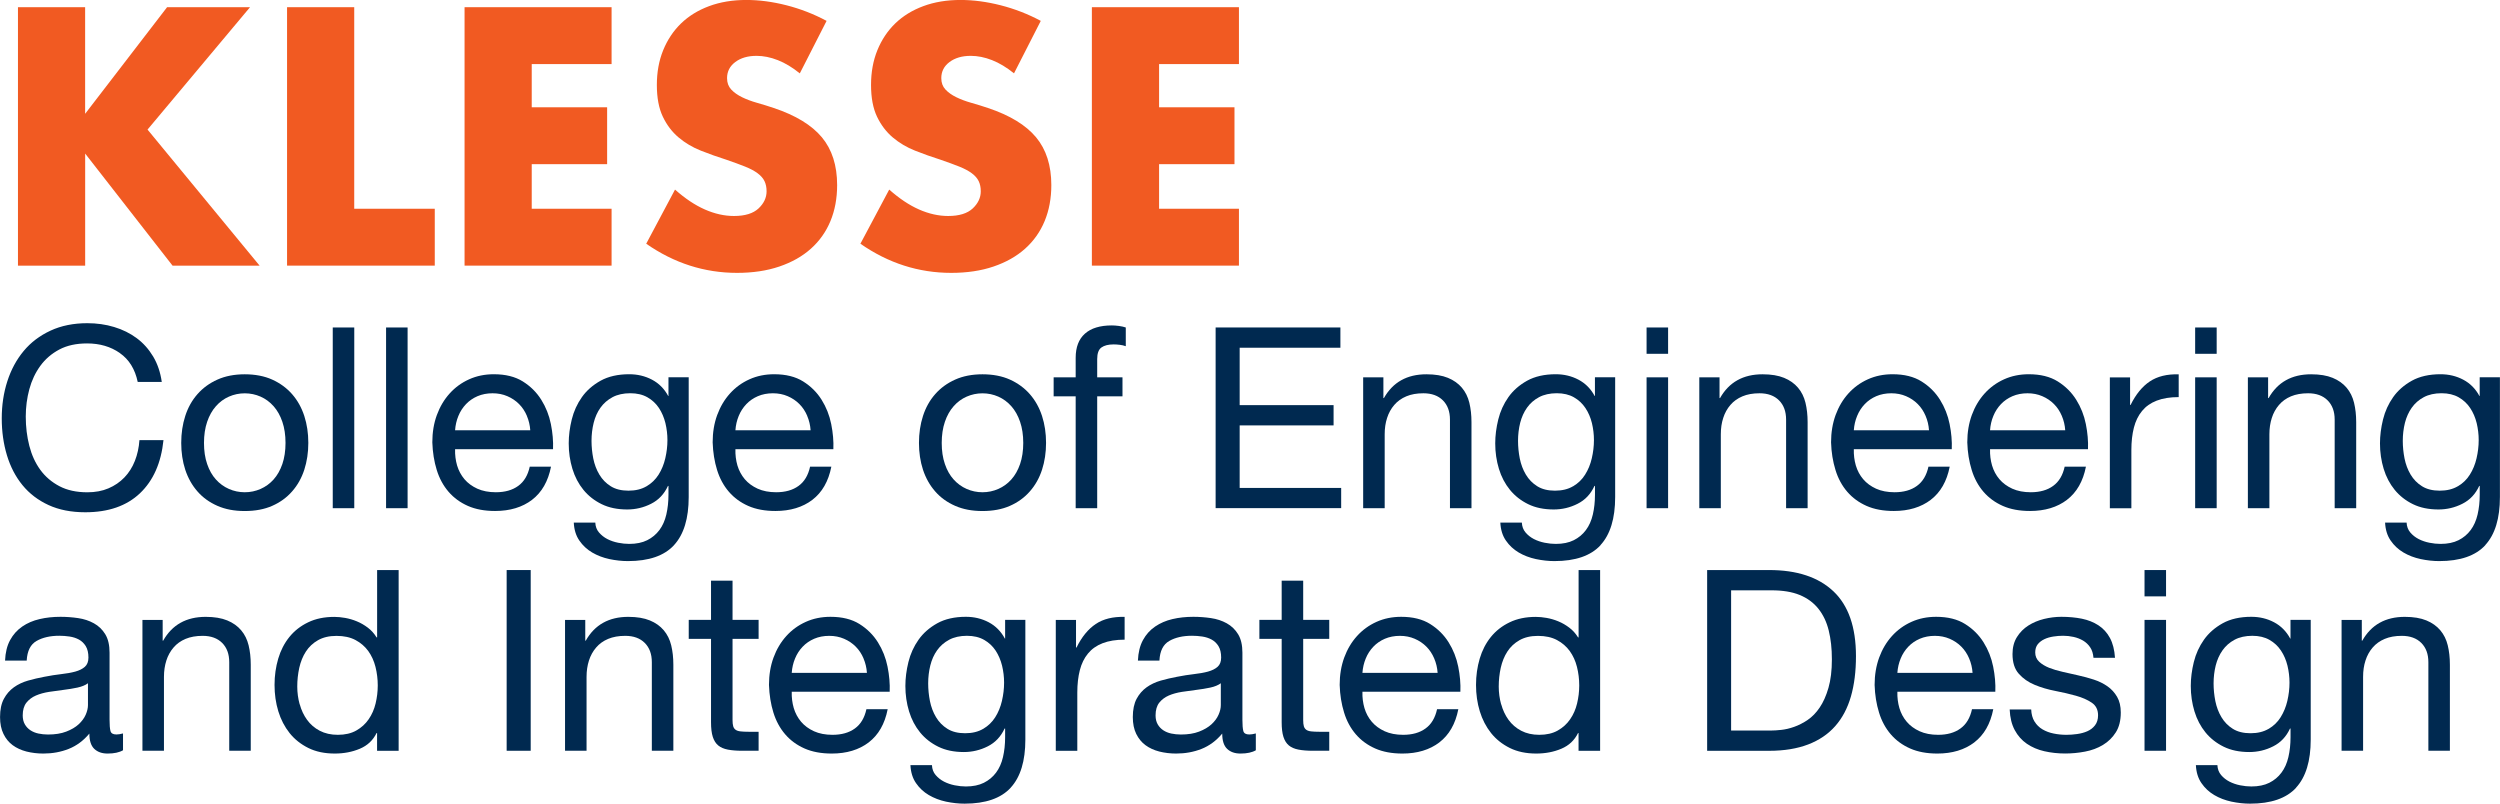
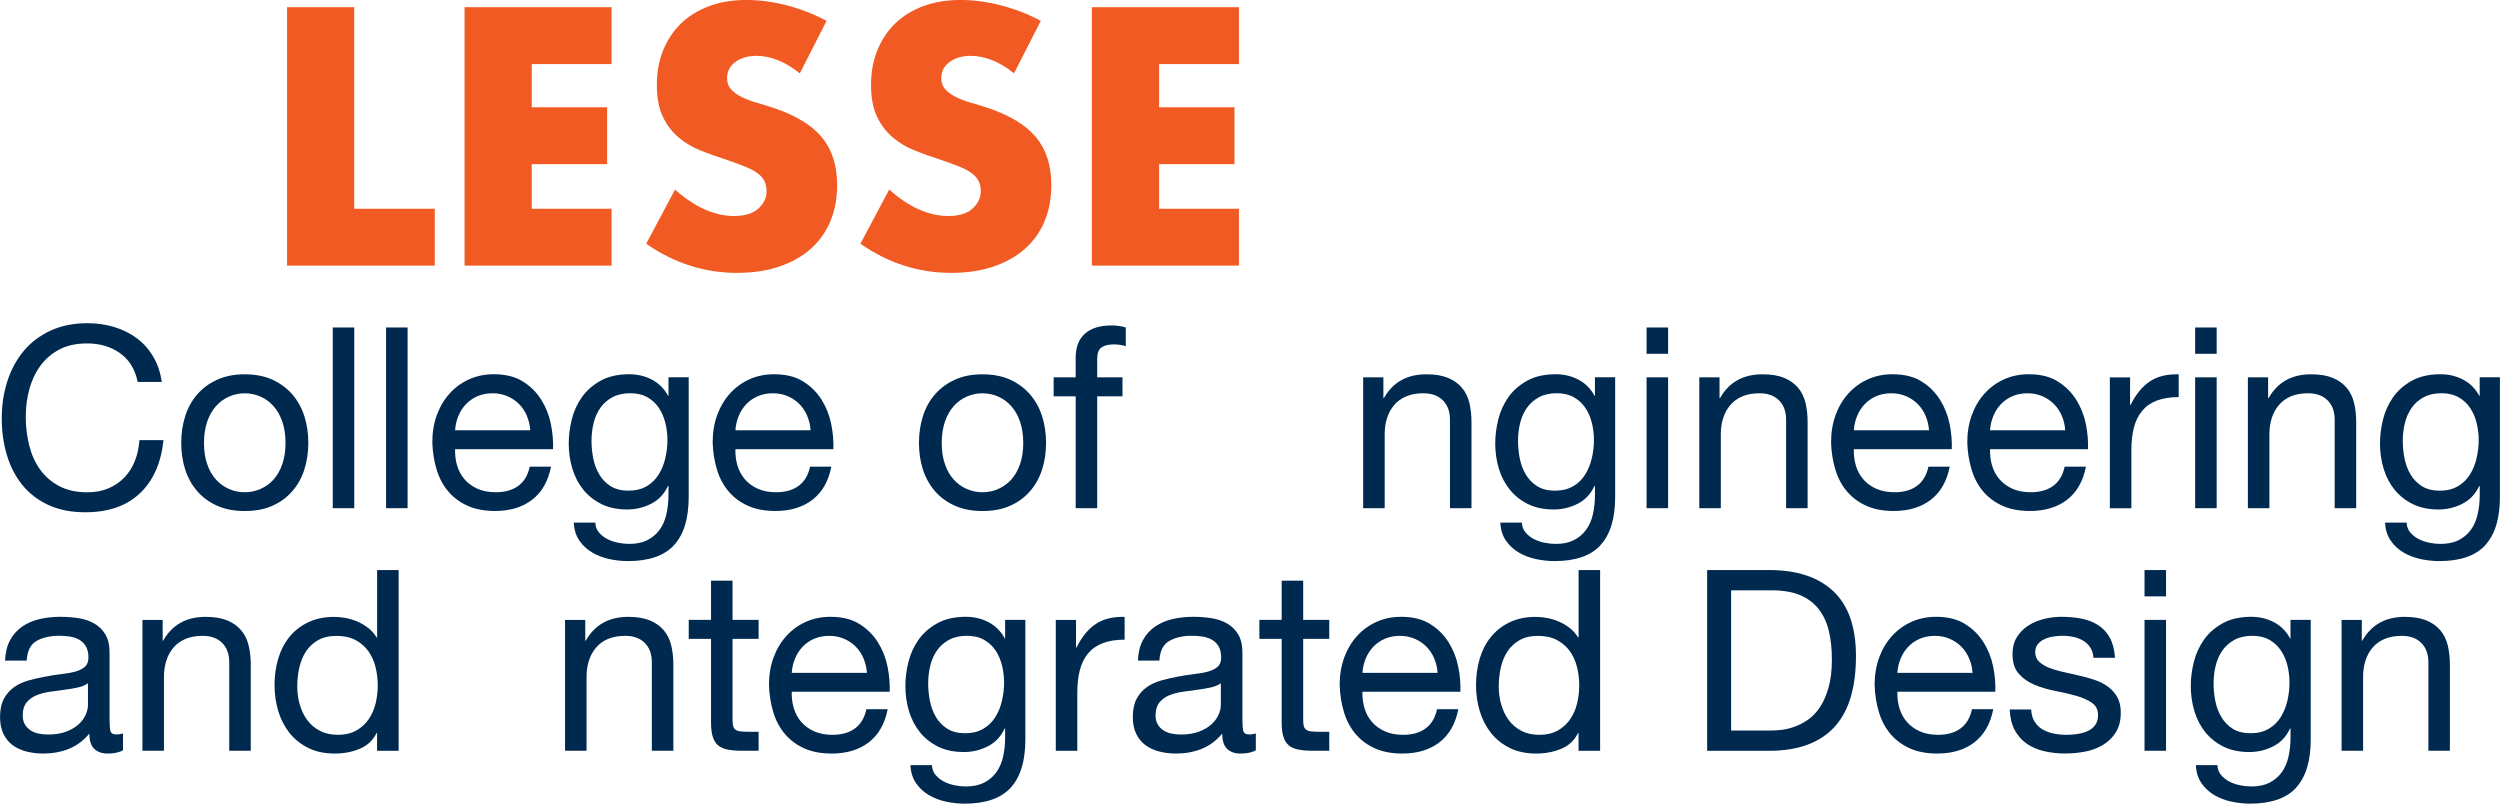
<svg xmlns="http://www.w3.org/2000/svg" id="Group_-_Casual_Rowdy" viewBox="0 0 583.24 187.49">
  <defs>
    <style>.cls-1{fill:#002950;}.cls-2{fill:#f15a22;}</style>
  </defs>
-   <path class="cls-2" d="M19.86,26.55L38.98,1.68h19.35l-23.91,28.55,26.15,31.75h-20.31l-20.39-26.15v26.15H4.19V1.68h15.67V26.55Z" />
  <path class="cls-2" d="M82.64,1.68V48.7h18.79v13.27h-34.46V1.68h15.67Z" />
  <path class="cls-2" d="M142.68,14.95h-18.63v10.08h17.59v13.27h-17.59v10.4h18.63v13.27h-34.3V1.68h34.3V14.95Z" />
  <path class="cls-2" d="M186.58,17.11c-1.71-1.38-3.41-2.41-5.12-3.08-1.71-.67-3.36-1-4.96-1-2.03,0-3.68,.48-4.96,1.44-1.28,.96-1.92,2.21-1.92,3.76,0,1.07,.32,1.95,.96,2.64,.64,.69,1.48,1.29,2.52,1.8,1.04,.51,2.21,.95,3.52,1.32,1.31,.37,2.6,.77,3.88,1.2,5.12,1.71,8.86,3.99,11.24,6.84,2.37,2.85,3.56,6.57,3.56,11.15,0,3.09-.52,5.89-1.56,8.4-1.04,2.51-2.56,4.65-4.56,6.44-2,1.79-4.45,3.17-7.36,4.16-2.91,.99-6.2,1.48-9.87,1.48-7.62,0-14.69-2.27-21.19-6.8l6.72-12.63c2.34,2.08,4.66,3.63,6.96,4.64,2.29,1.01,4.56,1.52,6.8,1.52,2.56,0,4.47-.59,5.72-1.76,1.25-1.17,1.88-2.51,1.88-4,0-.91-.16-1.69-.48-2.36-.32-.67-.85-1.28-1.6-1.84-.75-.56-1.72-1.08-2.92-1.56-1.2-.48-2.65-1.01-4.36-1.6-2.03-.64-4.01-1.35-5.96-2.12-1.95-.77-3.68-1.8-5.2-3.08-1.52-1.28-2.75-2.89-3.68-4.84-.93-1.95-1.4-4.41-1.4-7.4s.49-5.69,1.48-8.12c.99-2.42,2.37-4.5,4.16-6.24,1.79-1.73,3.97-3.08,6.56-4.04,2.58-.96,5.48-1.44,8.68-1.44,2.99,0,6.1,.41,9.36,1.24,3.25,.83,6.37,2.04,9.36,3.64l-6.24,12.23Z" />
  <path class="cls-2" d="M236.56,17.11c-1.71-1.38-3.41-2.41-5.12-3.08-1.71-.67-3.36-1-4.96-1-2.03,0-3.68,.48-4.96,1.44-1.28,.96-1.92,2.21-1.92,3.76,0,1.07,.32,1.95,.96,2.64,.64,.69,1.48,1.29,2.52,1.8,1.04,.51,2.21,.95,3.52,1.32,1.31,.37,2.6,.77,3.88,1.2,5.12,1.71,8.86,3.99,11.23,6.84,2.37,2.85,3.56,6.57,3.56,11.15,0,3.09-.52,5.89-1.56,8.4-1.04,2.51-2.56,4.65-4.56,6.44-2,1.79-4.45,3.17-7.36,4.16-2.9,.99-6.2,1.48-9.87,1.48-7.62,0-14.69-2.27-21.19-6.8l6.72-12.63c2.35,2.08,4.66,3.63,6.96,4.64,2.29,1.01,4.56,1.52,6.8,1.52,2.56,0,4.46-.59,5.72-1.76,1.25-1.17,1.88-2.51,1.88-4,0-.91-.16-1.69-.48-2.36-.32-.67-.85-1.28-1.6-1.84-.75-.56-1.72-1.08-2.92-1.56-1.2-.48-2.65-1.01-4.36-1.6-2.03-.64-4.01-1.35-5.96-2.12-1.95-.77-3.68-1.8-5.2-3.08-1.52-1.28-2.74-2.89-3.68-4.84-.93-1.95-1.4-4.41-1.4-7.4s.49-5.69,1.48-8.12c.99-2.42,2.37-4.5,4.16-6.24,1.79-1.73,3.97-3.08,6.56-4.04,2.58-.96,5.48-1.44,8.68-1.44,2.99,0,6.1,.41,9.36,1.24,3.25,.83,6.37,2.04,9.36,3.64l-6.24,12.23Z" />
  <path class="cls-2" d="M289.04,14.95h-18.63v10.08h17.59v13.27h-17.59v10.4h18.63v13.27h-34.31V1.68h34.31V14.95Z" />
  <path class="cls-1" d="M27.96,82.36c-2.15-1.5-4.69-2.24-7.65-2.24-2.52,0-4.68,.47-6.47,1.42-1.79,.95-3.27,2.22-4.43,3.81-1.16,1.59-2.02,3.42-2.57,5.46-.55,2.05-.83,4.17-.83,6.38,0,2.4,.28,4.67,.83,6.82,.55,2.15,1.41,4.02,2.57,5.61,1.16,1.59,2.65,2.86,4.46,3.81,1.81,.95,3.98,1.42,6.5,1.42,1.85,0,3.49-.3,4.93-.92,1.44-.61,2.68-1.46,3.72-2.54,1.04-1.08,1.86-2.37,2.45-3.87,.59-1.5,.94-3.11,1.06-4.84h5.61c-.55,5.31-2.38,9.45-5.49,12.4-3.11,2.95-7.36,4.43-12.76,4.43-3.27,0-6.12-.56-8.56-1.68-2.44-1.12-4.47-2.67-6.08-4.64-1.61-1.97-2.82-4.29-3.63-6.97-.81-2.68-1.21-5.55-1.21-8.62s.43-5.95,1.3-8.65c.87-2.7,2.14-5.05,3.81-7.06,1.67-2.01,3.76-3.59,6.26-4.75,2.5-1.16,5.36-1.74,8.59-1.74,2.2,0,4.29,.29,6.26,.89,1.97,.59,3.72,1.46,5.26,2.6,1.54,1.14,2.81,2.57,3.84,4.28,1.02,1.71,1.69,3.69,2.01,5.94h-5.61c-.63-2.99-2.02-5.24-4.16-6.73Z" />
  <path class="cls-1" d="M43.22,97.04c.63-1.95,1.57-3.64,2.84-5.08,1.26-1.44,2.81-2.57,4.66-3.4s3.98-1.24,6.38-1.24,4.58,.41,6.41,1.24c1.83,.83,3.38,1.96,4.64,3.4,1.26,1.44,2.2,3.13,2.84,5.08,.63,1.95,.94,4.04,.94,6.29s-.32,4.33-.94,6.26c-.63,1.93-1.57,3.61-2.84,5.05-1.26,1.44-2.8,2.56-4.64,3.37-1.83,.81-3.97,1.21-6.41,1.21s-4.53-.4-6.38-1.21c-1.85-.81-3.41-1.93-4.66-3.37-1.26-1.44-2.2-3.12-2.84-5.05-.63-1.93-.94-4.02-.94-6.26s.31-4.34,.94-6.29Zm5.11,11.22c.49,1.44,1.17,2.64,2.04,3.6,.86,.96,1.88,1.7,3.04,2.21,1.16,.51,2.39,.77,3.69,.77s2.53-.26,3.69-.77c1.16-.51,2.18-1.25,3.04-2.21,.86-.96,1.54-2.16,2.04-3.6,.49-1.44,.74-3.08,.74-4.93s-.25-3.49-.74-4.93c-.49-1.44-1.17-2.65-2.04-3.63-.87-.98-1.88-1.73-3.04-2.24-1.16-.51-2.39-.77-3.69-.77s-2.53,.26-3.69,.77c-1.16,.51-2.18,1.26-3.04,2.24-.87,.98-1.55,2.19-2.04,3.63-.49,1.44-.74,3.08-.74,4.93s.24,3.49,.74,4.93Z" />
  <path class="cls-1" d="M82.65,76.4v42.16h-5.02v-42.16h5.02Z" />
  <path class="cls-1" d="M95.09,76.4v42.16h-5.02v-42.16h5.02Z" />
  <path class="cls-1" d="M124.13,116.61c-2.28,1.73-5.16,2.6-8.62,2.6-2.44,0-4.56-.39-6.35-1.18-1.79-.79-3.3-1.89-4.52-3.31-1.22-1.42-2.14-3.11-2.75-5.08-.61-1.97-.95-4.11-1.03-6.44,0-2.32,.35-4.45,1.06-6.38,.71-1.93,1.7-3.6,2.98-5.02,1.28-1.42,2.79-2.52,4.55-3.31,1.75-.79,3.67-1.18,5.76-1.18,2.72,0,4.97,.56,6.76,1.68,1.79,1.12,3.23,2.55,4.31,4.28,1.08,1.73,1.83,3.62,2.24,5.67,.41,2.05,.58,4,.5,5.85h-22.85c-.04,1.34,.12,2.61,.47,3.81,.36,1.2,.93,2.26,1.71,3.19,.79,.93,1.79,1.66,3.01,2.22,1.22,.55,2.66,.83,4.31,.83,2.13,0,3.87-.49,5.23-1.48,1.36-.98,2.25-2.48,2.69-4.49h4.96c-.67,3.42-2.15,6-4.43,7.74Zm-1.21-19.6c-.45-1.06-1.06-1.98-1.83-2.75-.77-.77-1.67-1.38-2.72-1.83-1.04-.45-2.19-.68-3.46-.68s-2.47,.23-3.51,.68c-1.04,.45-1.94,1.07-2.69,1.86-.75,.79-1.34,1.7-1.77,2.75-.43,1.04-.69,2.16-.77,3.34h17.54c-.08-1.18-.34-2.3-.8-3.37Z" />
  <path class="cls-1" d="M157.25,127.18c-2.28,2.48-5.87,3.72-10.75,3.72-1.42,0-2.86-.16-4.34-.47-1.48-.32-2.81-.83-4.02-1.54-1.2-.71-2.19-1.63-2.98-2.78-.79-1.14-1.22-2.54-1.3-4.19h5.02c.04,.91,.32,1.67,.86,2.3s1.18,1.14,1.95,1.54c.77,.39,1.6,.68,2.51,.86,.91,.18,1.77,.27,2.6,.27,1.65,0,3.05-.29,4.19-.86,1.14-.57,2.09-1.36,2.84-2.36,.75-1,1.29-2.21,1.62-3.63,.33-1.42,.5-2.97,.5-4.66v-2.01h-.12c-.87,1.89-2.18,3.28-3.93,4.16-1.75,.89-3.61,1.33-5.58,1.33-2.28,0-4.27-.41-5.96-1.24-1.69-.83-3.11-1.94-4.25-3.34-1.14-1.4-2-3.03-2.57-4.9-.57-1.87-.86-3.85-.86-5.94,0-1.81,.24-3.67,.71-5.58,.47-1.91,1.26-3.64,2.36-5.2,1.1-1.56,2.56-2.83,4.37-3.84,1.81-1,4.03-1.51,6.67-1.51,1.93,0,3.7,.42,5.32,1.27,1.61,.85,2.87,2.12,3.78,3.81h.06v-4.37h4.72v27.93c0,5-1.14,8.74-3.42,11.22Zm-6.41-13.73c1.16-.69,2.1-1.59,2.81-2.72,.71-1.12,1.23-2.39,1.56-3.81,.33-1.42,.5-2.83,.5-4.25,0-1.34-.16-2.66-.47-3.96-.32-1.3-.82-2.47-1.5-3.51-.69-1.04-1.58-1.88-2.69-2.51-1.1-.63-2.44-.95-4.02-.95s-2.99,.31-4.13,.92c-1.14,.61-2.08,1.43-2.81,2.45-.73,1.02-1.26,2.21-1.59,3.54-.33,1.34-.5,2.74-.5,4.19,0,1.38,.14,2.76,.41,4.13,.28,1.38,.75,2.63,1.42,3.75,.67,1.12,1.55,2.03,2.66,2.72,1.1,.69,2.48,1.03,4.13,1.03s3.06-.34,4.22-1.03Z" />
  <path class="cls-1" d="M189.53,116.61c-2.28,1.73-5.16,2.6-8.62,2.6-2.44,0-4.56-.39-6.35-1.18-1.79-.79-3.3-1.89-4.52-3.31-1.22-1.42-2.14-3.11-2.75-5.08-.61-1.97-.95-4.11-1.03-6.44,0-2.32,.35-4.45,1.06-6.38,.71-1.93,1.7-3.6,2.98-5.02,1.28-1.42,2.79-2.52,4.55-3.31,1.75-.79,3.67-1.18,5.76-1.18,2.72,0,4.97,.56,6.76,1.68,1.79,1.12,3.23,2.55,4.31,4.28,1.08,1.73,1.83,3.62,2.24,5.67,.41,2.05,.58,4,.5,5.85h-22.85c-.04,1.34,.12,2.61,.47,3.81,.36,1.2,.93,2.26,1.71,3.19,.79,.93,1.79,1.66,3.01,2.22,1.22,.55,2.66,.83,4.31,.83,2.13,0,3.87-.49,5.23-1.48,1.36-.98,2.25-2.48,2.69-4.49h4.96c-.67,3.42-2.15,6-4.43,7.74Zm-1.21-19.6c-.45-1.06-1.06-1.98-1.83-2.75-.77-.77-1.67-1.38-2.72-1.83-1.04-.45-2.19-.68-3.46-.68s-2.47,.23-3.51,.68c-1.04,.45-1.94,1.07-2.69,1.86-.75,.79-1.34,1.7-1.77,2.75-.43,1.04-.69,2.16-.77,3.34h17.54c-.08-1.18-.34-2.3-.8-3.37Z" />
  <path class="cls-1" d="M215.33,97.04c.63-1.95,1.57-3.64,2.84-5.08,1.26-1.44,2.81-2.57,4.66-3.4s3.98-1.24,6.38-1.24,4.58,.41,6.41,1.24c1.83,.83,3.38,1.96,4.64,3.4,1.26,1.44,2.2,3.13,2.84,5.08,.63,1.95,.94,4.04,.94,6.29s-.32,4.33-.94,6.26c-.63,1.93-1.57,3.61-2.84,5.05-1.26,1.44-2.8,2.56-4.64,3.37-1.83,.81-3.97,1.21-6.41,1.21s-4.53-.4-6.38-1.21c-1.85-.81-3.41-1.93-4.66-3.37-1.26-1.44-2.2-3.12-2.84-5.05-.63-1.93-.94-4.02-.94-6.26s.31-4.34,.94-6.29Zm5.11,11.22c.49,1.44,1.17,2.64,2.04,3.6,.86,.96,1.88,1.7,3.04,2.21,1.16,.51,2.39,.77,3.69,.77s2.53-.26,3.69-.77c1.16-.51,2.18-1.25,3.04-2.21,.86-.96,1.54-2.16,2.04-3.6,.49-1.44,.74-3.08,.74-4.93s-.25-3.49-.74-4.93c-.49-1.44-1.17-2.65-2.04-3.63-.87-.98-1.88-1.73-3.04-2.24-1.16-.51-2.39-.77-3.69-.77s-2.53,.26-3.69,.77c-1.16,.51-2.18,1.26-3.04,2.24-.87,.98-1.55,2.19-2.04,3.63-.49,1.44-.74,3.08-.74,4.93s.24,3.49,.74,4.93Z" />
  <path class="cls-1" d="M245.81,92.46v-4.43h5.14v-4.55c0-2.48,.72-4.36,2.16-5.64,1.44-1.28,3.53-1.92,6.29-1.92,.47,0,1.01,.04,1.62,.12,.61,.08,1.15,.2,1.62,.36v4.37c-.43-.16-.91-.27-1.42-.33-.51-.06-.99-.09-1.42-.09-1.22,0-2.17,.24-2.83,.71-.67,.47-1,1.38-1,2.72v4.25h5.9v4.43h-5.9v26.1h-5.02v-26.1h-5.14Z" />
-   <path class="cls-1" d="M312.71,76.4v4.72h-23.5v13.4h21.91v4.72h-21.91v14.59h23.68v4.72h-29.29v-42.16h29.11Z" />
  <path class="cls-1" d="M322.74,88.03v4.84h.12c2.09-3.7,5.39-5.55,9.92-5.55,2.01,0,3.68,.28,5.02,.83,1.34,.55,2.42,1.32,3.25,2.3,.83,.98,1.41,2.15,1.74,3.51,.33,1.36,.5,2.86,.5,4.52v20.08h-5.02v-20.67c0-1.89-.55-3.39-1.65-4.49-1.1-1.1-2.62-1.65-4.55-1.65-1.54,0-2.86,.24-3.98,.71-1.12,.47-2.06,1.14-2.81,2.01s-1.31,1.88-1.68,3.04c-.38,1.16-.56,2.43-.56,3.81v17.24h-5.02v-30.53h4.72Z" />
  <path class="cls-1" d="M373.41,127.18c-2.28,2.48-5.87,3.72-10.75,3.72-1.42,0-2.86-.16-4.34-.47-1.48-.32-2.82-.83-4.02-1.54-1.2-.71-2.19-1.63-2.98-2.78-.79-1.14-1.22-2.54-1.3-4.19h5.02c.04,.91,.33,1.67,.86,2.3,.53,.63,1.18,1.14,1.95,1.54,.77,.39,1.6,.68,2.51,.86,.91,.18,1.77,.27,2.6,.27,1.65,0,3.05-.29,4.19-.86,1.14-.57,2.09-1.36,2.83-2.36,.75-1,1.29-2.21,1.62-3.63,.33-1.42,.5-2.97,.5-4.66v-2.01h-.12c-.87,1.89-2.17,3.28-3.93,4.16-1.75,.89-3.61,1.33-5.58,1.33-2.28,0-4.27-.41-5.96-1.24-1.69-.83-3.11-1.94-4.25-3.34-1.14-1.4-2-3.03-2.57-4.9-.57-1.87-.86-3.85-.86-5.94,0-1.81,.24-3.67,.71-5.58,.47-1.91,1.26-3.64,2.36-5.2,1.1-1.56,2.56-2.83,4.37-3.84,1.81-1,4.04-1.51,6.67-1.51,1.93,0,3.7,.42,5.31,1.27s2.87,2.12,3.78,3.81h.06v-4.37h4.72v27.93c0,5-1.14,8.74-3.42,11.22Zm-6.41-13.73c1.16-.69,2.1-1.59,2.8-2.72,.71-1.12,1.23-2.39,1.56-3.81,.33-1.42,.5-2.83,.5-4.25,0-1.34-.16-2.66-.47-3.96-.32-1.3-.82-2.47-1.51-3.51-.69-1.04-1.58-1.88-2.69-2.51-1.1-.63-2.44-.95-4.01-.95s-2.99,.31-4.13,.92c-1.14,.61-2.08,1.43-2.8,2.45-.73,1.02-1.26,2.21-1.6,3.54-.33,1.34-.5,2.74-.5,4.19,0,1.38,.14,2.76,.41,4.13,.28,1.38,.75,2.63,1.42,3.75,.67,1.12,1.55,2.03,2.66,2.72,1.1,.69,2.48,1.03,4.13,1.03s3.06-.34,4.22-1.03Z" />
  <path class="cls-1" d="M384.14,82.54v-6.14h5.02v6.14h-5.02Zm5.02,5.49v30.53h-5.02v-30.53h5.02Z" />
  <path class="cls-1" d="M401.16,88.03v4.84h.12c2.09-3.7,5.39-5.55,9.92-5.55,2.01,0,3.68,.28,5.02,.83,1.34,.55,2.42,1.32,3.25,2.3,.83,.98,1.41,2.15,1.74,3.51,.33,1.36,.5,2.86,.5,4.52v20.08h-5.02v-20.67c0-1.89-.55-3.39-1.65-4.49-1.1-1.1-2.62-1.65-4.55-1.65-1.54,0-2.86,.24-3.98,.71-1.12,.47-2.06,1.14-2.81,2.01-.75,.87-1.31,1.88-1.68,3.04-.38,1.16-.56,2.43-.56,3.81v17.24h-5.02v-30.53h4.72Z" />
  <path class="cls-1" d="M450.44,116.61c-2.28,1.73-5.16,2.6-8.62,2.6-2.44,0-4.56-.39-6.35-1.18-1.79-.79-3.3-1.89-4.52-3.31-1.22-1.42-2.14-3.11-2.74-5.08-.61-1.97-.96-4.11-1.03-6.44,0-2.32,.36-4.45,1.06-6.38,.71-1.93,1.7-3.6,2.98-5.02,1.28-1.42,2.8-2.52,4.55-3.31,1.75-.79,3.67-1.18,5.76-1.18,2.72,0,4.97,.56,6.76,1.68,1.79,1.12,3.23,2.55,4.31,4.28,1.08,1.73,1.83,3.62,2.24,5.67,.41,2.05,.58,4,.5,5.85h-22.85c-.04,1.34,.12,2.61,.47,3.81,.36,1.2,.92,2.26,1.71,3.19,.79,.93,1.79,1.66,3.01,2.22,1.22,.55,2.66,.83,4.31,.83,2.12,0,3.87-.49,5.22-1.48,1.36-.98,2.25-2.48,2.69-4.49h4.96c-.67,3.42-2.15,6-4.43,7.74Zm-1.21-19.6c-.45-1.06-1.06-1.98-1.83-2.75-.77-.77-1.67-1.38-2.72-1.83-1.04-.45-2.19-.68-3.45-.68s-2.47,.23-3.51,.68c-1.04,.45-1.94,1.07-2.69,1.86-.75,.79-1.34,1.7-1.77,2.75-.43,1.04-.69,2.16-.77,3.34h17.54c-.08-1.18-.34-2.3-.8-3.37Z" />
  <path class="cls-1" d="M482.22,116.61c-2.28,1.73-5.16,2.6-8.62,2.6-2.44,0-4.56-.39-6.35-1.18-1.79-.79-3.3-1.89-4.52-3.31-1.22-1.42-2.14-3.11-2.74-5.08-.61-1.97-.96-4.11-1.03-6.44,0-2.32,.36-4.45,1.06-6.38,.71-1.93,1.7-3.6,2.98-5.02,1.28-1.42,2.8-2.52,4.55-3.31,1.75-.79,3.67-1.18,5.76-1.18,2.72,0,4.97,.56,6.76,1.68,1.79,1.12,3.23,2.55,4.31,4.28,1.08,1.73,1.83,3.62,2.24,5.67,.41,2.05,.58,4,.5,5.85h-22.85c-.04,1.34,.12,2.61,.47,3.81,.36,1.2,.92,2.26,1.71,3.19,.79,.93,1.79,1.66,3.01,2.22,1.22,.55,2.66,.83,4.31,.83,2.12,0,3.87-.49,5.22-1.48,1.36-.98,2.25-2.48,2.69-4.49h4.96c-.67,3.42-2.15,6-4.43,7.74Zm-1.21-19.6c-.45-1.06-1.06-1.98-1.83-2.75-.77-.77-1.67-1.38-2.72-1.83-1.04-.45-2.19-.68-3.45-.68s-2.47,.23-3.51,.68c-1.04,.45-1.94,1.07-2.69,1.86-.75,.79-1.34,1.7-1.77,2.75-.43,1.04-.69,2.16-.77,3.34h17.54c-.08-1.18-.34-2.3-.8-3.37Z" />
  <path class="cls-1" d="M496.94,88.03v6.44h.12c1.22-2.48,2.72-4.31,4.49-5.49,1.77-1.18,4.02-1.73,6.73-1.65v5.31c-2.01,0-3.72,.28-5.14,.83-1.42,.55-2.56,1.36-3.42,2.42-.87,1.06-1.5,2.35-1.89,3.87-.39,1.52-.59,3.26-.59,5.23v13.58h-5.02v-30.53h4.72Z" />
  <path class="cls-1" d="M512.12,82.54v-6.14h5.02v6.14h-5.02Zm5.02,5.49v30.53h-5.02v-30.53h5.02Z" />
  <path class="cls-1" d="M529.14,88.03v4.84h.12c2.09-3.7,5.39-5.55,9.92-5.55,2.01,0,3.68,.28,5.02,.83,1.34,.55,2.42,1.32,3.25,2.3,.83,.98,1.41,2.15,1.74,3.51,.33,1.36,.5,2.86,.5,4.52v20.08h-5.02v-20.67c0-1.89-.55-3.39-1.65-4.49-1.1-1.1-2.62-1.65-4.55-1.65-1.54,0-2.86,.24-3.99,.71-1.12,.47-2.06,1.14-2.8,2.01-.75,.87-1.31,1.88-1.68,3.04-.37,1.16-.56,2.43-.56,3.81v17.24h-5.02v-30.53h4.72Z" />
  <path class="cls-1" d="M579.82,127.18c-2.28,2.48-5.87,3.72-10.75,3.72-1.42,0-2.86-.16-4.34-.47-1.48-.32-2.82-.83-4.02-1.54-1.2-.71-2.19-1.63-2.98-2.78-.79-1.14-1.22-2.54-1.3-4.19h5.02c.04,.91,.33,1.67,.86,2.3,.53,.63,1.18,1.14,1.95,1.54,.77,.39,1.6,.68,2.51,.86,.91,.18,1.77,.27,2.6,.27,1.65,0,3.05-.29,4.19-.86,1.14-.57,2.09-1.36,2.83-2.36,.75-1,1.29-2.21,1.62-3.63,.33-1.42,.5-2.97,.5-4.66v-2.01h-.12c-.87,1.89-2.17,3.28-3.93,4.16-1.75,.89-3.61,1.33-5.58,1.33-2.28,0-4.27-.41-5.96-1.24-1.69-.83-3.11-1.94-4.25-3.34-1.14-1.4-2-3.03-2.57-4.9-.57-1.87-.86-3.85-.86-5.94,0-1.81,.24-3.67,.71-5.58,.47-1.91,1.26-3.64,2.36-5.2,1.1-1.56,2.56-2.83,4.37-3.84,1.81-1,4.04-1.51,6.67-1.51,1.93,0,3.7,.42,5.31,1.27,1.61,.85,2.87,2.12,3.78,3.81h.06v-4.37h4.72v27.93c0,5-1.14,8.74-3.42,11.22Zm-6.41-13.73c1.16-.69,2.1-1.59,2.8-2.72,.71-1.12,1.23-2.39,1.56-3.81,.33-1.42,.5-2.83,.5-4.25,0-1.34-.16-2.66-.47-3.96-.32-1.3-.82-2.47-1.51-3.51-.69-1.04-1.58-1.88-2.69-2.51-1.1-.63-2.44-.95-4.01-.95s-2.99,.31-4.13,.92c-1.14,.61-2.08,1.43-2.8,2.45-.73,1.02-1.26,2.21-1.6,3.54-.33,1.34-.5,2.74-.5,4.19,0,1.38,.14,2.76,.41,4.13,.28,1.38,.75,2.63,1.42,3.75,.67,1.12,1.55,2.03,2.66,2.72,1.1,.69,2.48,1.03,4.13,1.03s3.06-.34,4.22-1.03Z" />
  <path class="cls-1" d="M28.7,175.03c-.87,.51-2.07,.77-3.6,.77-1.3,0-2.33-.36-3.1-1.09-.77-.73-1.15-1.92-1.15-3.57-1.38,1.65-2.98,2.84-4.81,3.57-1.83,.73-3.81,1.09-5.93,1.09-1.38,0-2.69-.16-3.93-.47-1.24-.32-2.31-.81-3.22-1.48-.91-.67-1.62-1.54-2.15-2.63-.53-1.08-.8-2.39-.8-3.93,0-1.73,.3-3.15,.89-4.25,.59-1.1,1.37-2,2.33-2.69,.96-.69,2.07-1.21,3.31-1.57,1.24-.35,2.51-.65,3.81-.89,1.38-.27,2.69-.48,3.93-.62,1.24-.14,2.33-.33,3.28-.59,.94-.26,1.69-.63,2.24-1.12,.55-.49,.83-1.21,.83-2.15,0-1.1-.21-1.99-.62-2.66-.41-.67-.94-1.18-1.59-1.54-.65-.35-1.38-.59-2.18-.71-.81-.12-1.61-.18-2.39-.18-2.13,0-3.9,.4-5.32,1.21-1.42,.81-2.18,2.33-2.3,4.58H1.18c.08-1.89,.47-3.48,1.18-4.78,.71-1.3,1.65-2.35,2.83-3.16,1.18-.81,2.53-1.39,4.05-1.74,1.52-.36,3.14-.53,4.87-.53,1.38,0,2.74,.1,4.1,.3,1.36,.2,2.59,.6,3.69,1.21,1.1,.61,1.99,1.46,2.66,2.56,.67,1.1,1,2.53,1,4.3v15.67c0,1.18,.07,2.04,.21,2.59,.14,.55,.6,.82,1.39,.82,.43,0,.94-.08,1.54-.24v3.9Zm-8.15-15.65c-.63,.47-1.46,.81-2.48,1.03-1.02,.22-2.1,.39-3.22,.53-1.12,.14-2.25,.29-3.4,.47-1.14,.18-2.17,.46-3.07,.85-.91,.39-1.64,.95-2.22,1.67-.57,.73-.86,1.71-.86,2.97,0,.82,.17,1.52,.5,2.09,.33,.57,.77,1.03,1.3,1.38,.53,.35,1.15,.61,1.86,.76s1.46,.23,2.24,.23c1.65,0,3.07-.22,4.25-.68,1.18-.45,2.15-1.02,2.89-1.7s1.3-1.43,1.65-2.23c.35-.8,.53-1.56,.53-2.26v-5.11Z" />
  <path class="cls-1" d="M37.95,144.62v4.84h.12c2.09-3.7,5.39-5.55,9.92-5.55,2.01,0,3.68,.28,5.02,.83,1.34,.55,2.42,1.32,3.25,2.3,.83,.98,1.41,2.15,1.74,3.51,.33,1.36,.5,2.86,.5,4.52v20.08h-5.02v-20.67c0-1.89-.55-3.39-1.65-4.49-1.1-1.1-2.62-1.65-4.55-1.65-1.54,0-2.86,.24-3.99,.71-1.12,.47-2.06,1.14-2.8,2.01-.75,.87-1.31,1.88-1.68,3.04-.37,1.16-.56,2.43-.56,3.81v17.24h-5.02v-30.53h4.72Z" />
  <path class="cls-1" d="M87.97,175.15v-4.13h-.12c-.83,1.69-2.12,2.91-3.9,3.66s-3.72,1.12-5.85,1.12c-2.36,0-4.42-.43-6.17-1.3-1.75-.87-3.21-2.03-4.37-3.48-1.16-1.46-2.04-3.15-2.63-5.08-.59-1.93-.88-3.98-.88-6.14s.29-4.21,.86-6.14c.57-1.93,1.44-3.61,2.6-5.05,1.16-1.44,2.62-2.58,4.37-3.42,1.75-.85,3.79-1.27,6.11-1.27,.79,0,1.63,.08,2.54,.24,.9,.16,1.81,.42,2.72,.8,.91,.37,1.76,.87,2.57,1.48,.81,.61,1.48,1.37,2.04,2.27h.12v-15.71h5.02v42.16h-5.02Zm-18.04-10.84c.37,1.36,.94,2.57,1.71,3.63,.77,1.06,1.75,1.91,2.95,2.54,1.2,.63,2.61,.95,4.22,.95,1.69,0,3.13-.33,4.31-1,1.18-.67,2.15-1.54,2.89-2.63,.75-1.08,1.29-2.31,1.62-3.69,.33-1.38,.5-2.78,.5-4.19,0-1.5-.18-2.94-.53-4.34-.35-1.4-.92-2.63-1.68-3.69-.77-1.06-1.76-1.92-2.98-2.57-1.22-.65-2.7-.97-4.43-.97s-3.13,.34-4.31,1c-1.18,.67-2.13,1.56-2.84,2.66-.71,1.1-1.22,2.36-1.54,3.78-.31,1.42-.47,2.87-.47,4.37,0,1.42,.19,2.81,.56,4.16Z" />
-   <path class="cls-1" d="M123.81,132.99v42.16h-5.61v-42.16h5.61Z" />
  <path class="cls-1" d="M136.54,144.62v4.84h.12c2.09-3.7,5.39-5.55,9.92-5.55,2.01,0,3.68,.28,5.02,.83,1.34,.55,2.42,1.32,3.25,2.3,.83,.98,1.41,2.15,1.74,3.51,.33,1.36,.5,2.86,.5,4.52v20.08h-5.02v-20.67c0-1.89-.55-3.39-1.65-4.49-1.1-1.1-2.62-1.65-4.55-1.65-1.54,0-2.86,.24-3.99,.71-1.12,.47-2.06,1.14-2.8,2.01-.75,.87-1.31,1.88-1.68,3.04-.37,1.16-.56,2.43-.56,3.81v17.24h-5.02v-30.53h4.72Z" />
  <path class="cls-1" d="M176.98,144.62v4.43h-6.08v18.95c0,.59,.05,1.06,.15,1.42s.29,.63,.56,.83c.28,.2,.66,.33,1.15,.38,.49,.06,1.13,.09,1.92,.09h2.3v4.43h-3.84c-1.3,0-2.41-.09-3.34-.27-.93-.18-1.67-.5-2.24-.97s-.99-1.14-1.27-2.01c-.28-.87-.41-2.01-.41-3.42v-19.43h-5.2v-4.43h5.2v-9.15h5.02v9.15h6.08Z" />
  <path class="cls-1" d="M202.67,173.2c-2.28,1.73-5.16,2.6-8.62,2.6-2.44,0-4.56-.39-6.35-1.18-1.79-.79-3.3-1.89-4.52-3.31-1.22-1.42-2.14-3.11-2.75-5.08-.61-1.97-.95-4.11-1.03-6.44,0-2.32,.35-4.45,1.06-6.38,.71-1.93,1.7-3.6,2.98-5.02,1.28-1.42,2.79-2.52,4.55-3.31,1.75-.79,3.67-1.18,5.76-1.18,2.72,0,4.97,.56,6.76,1.68,1.79,1.12,3.23,2.55,4.31,4.28,1.08,1.73,1.83,3.62,2.24,5.67,.41,2.05,.58,4,.5,5.85h-22.85c-.04,1.34,.12,2.61,.47,3.81,.36,1.2,.93,2.26,1.71,3.19,.79,.93,1.79,1.66,3.01,2.22,1.22,.55,2.66,.83,4.31,.83,2.13,0,3.87-.49,5.23-1.48,1.36-.98,2.25-2.48,2.69-4.49h4.96c-.67,3.42-2.15,6-4.43,7.74Zm-1.21-19.6c-.45-1.06-1.06-1.98-1.83-2.75-.77-.77-1.67-1.38-2.72-1.83-1.04-.45-2.19-.68-3.46-.68s-2.47,.23-3.51,.68c-1.04,.45-1.94,1.07-2.69,1.86-.75,.79-1.34,1.7-1.77,2.75-.43,1.04-.69,2.16-.77,3.34h17.54c-.08-1.18-.34-2.3-.8-3.37Z" />
  <path class="cls-1" d="M235.79,183.77c-2.28,2.48-5.87,3.72-10.75,3.72-1.42,0-2.86-.16-4.34-.47-1.48-.32-2.81-.83-4.02-1.54-1.2-.71-2.19-1.63-2.98-2.78-.79-1.14-1.22-2.54-1.3-4.19h5.02c.04,.91,.32,1.67,.86,2.3s1.18,1.14,1.95,1.54c.77,.39,1.6,.68,2.51,.86,.91,.18,1.77,.27,2.6,.27,1.65,0,3.05-.29,4.19-.86,1.14-.57,2.09-1.36,2.84-2.36,.75-1,1.29-2.21,1.62-3.63,.33-1.42,.5-2.97,.5-4.66v-2.01h-.12c-.87,1.89-2.18,3.28-3.93,4.16s-3.61,1.33-5.58,1.33c-2.28,0-4.27-.41-5.96-1.24-1.69-.83-3.11-1.94-4.25-3.34-1.14-1.4-2-3.03-2.57-4.9-.57-1.87-.86-3.85-.86-5.94,0-1.81,.24-3.67,.71-5.58,.47-1.91,1.26-3.64,2.36-5.2,1.1-1.56,2.56-2.83,4.37-3.84,1.81-1,4.03-1.51,6.67-1.51,1.93,0,3.7,.42,5.32,1.27,1.61,.85,2.87,2.12,3.78,3.81h.06v-4.37h4.72v27.93c0,5-1.14,8.74-3.42,11.22Zm-6.41-13.73c1.16-.69,2.1-1.59,2.81-2.72,.71-1.12,1.23-2.39,1.56-3.81,.33-1.42,.5-2.83,.5-4.25,0-1.34-.16-2.66-.47-3.96-.32-1.3-.82-2.47-1.5-3.51-.69-1.04-1.58-1.88-2.69-2.51-1.1-.63-2.44-.95-4.02-.95s-2.99,.31-4.13,.92c-1.14,.61-2.08,1.43-2.81,2.45-.73,1.02-1.26,2.21-1.59,3.54-.33,1.34-.5,2.74-.5,4.19,0,1.38,.14,2.76,.41,4.13,.28,1.38,.75,2.63,1.42,3.75,.67,1.12,1.55,2.03,2.66,2.72,1.1,.69,2.48,1.03,4.13,1.03s3.06-.34,4.22-1.03Z" />
  <path class="cls-1" d="M251.03,144.62v6.44h.12c1.22-2.48,2.72-4.31,4.49-5.49,1.77-1.18,4.02-1.73,6.73-1.65v5.31c-2.01,0-3.72,.28-5.14,.83-1.42,.55-2.56,1.36-3.42,2.42-.87,1.06-1.5,2.35-1.89,3.87-.39,1.52-.59,3.26-.59,5.23v13.58h-5.02v-30.53h4.72Z" />
  <path class="cls-1" d="M292.99,175.03c-.87,.51-2.07,.77-3.6,.77-1.3,0-2.33-.36-3.1-1.09-.77-.73-1.15-1.92-1.15-3.57-1.38,1.65-2.98,2.84-4.81,3.57-1.83,.73-3.81,1.09-5.94,1.09-1.38,0-2.69-.16-3.93-.47-1.24-.32-2.31-.81-3.22-1.48-.91-.67-1.62-1.54-2.16-2.63-.53-1.08-.8-2.39-.8-3.93,0-1.73,.3-3.15,.88-4.25,.59-1.1,1.37-2,2.33-2.69,.96-.69,2.07-1.21,3.31-1.57,1.24-.35,2.51-.65,3.81-.89,1.38-.27,2.69-.48,3.93-.62,1.24-.14,2.33-.33,3.28-.59,.94-.26,1.69-.63,2.24-1.12,.55-.49,.83-1.21,.83-2.15,0-1.1-.21-1.99-.62-2.66-.41-.67-.94-1.18-1.6-1.54-.65-.35-1.38-.59-2.18-.71-.81-.12-1.6-.18-2.39-.18-2.12,0-3.9,.4-5.31,1.21-1.42,.81-2.19,2.33-2.3,4.58h-5.02c.08-1.89,.47-3.48,1.18-4.78,.71-1.3,1.65-2.35,2.84-3.16s2.53-1.39,4.04-1.74c1.52-.36,3.14-.53,4.87-.53,1.38,0,2.75,.1,4.1,.3,1.36,.2,2.59,.6,3.69,1.21,1.1,.61,1.99,1.46,2.66,2.56,.67,1.1,1,2.53,1,4.3v15.67c0,1.18,.07,2.04,.21,2.59,.14,.55,.6,.82,1.39,.82,.43,0,.94-.08,1.53-.24v3.9Zm-8.15-15.65c-.63,.47-1.46,.81-2.48,1.03-1.02,.22-2.1,.39-3.22,.53-1.12,.14-2.25,.29-3.4,.47-1.14,.18-2.17,.46-3.07,.85s-1.64,.95-2.22,1.67c-.57,.73-.86,1.71-.86,2.97,0,.82,.17,1.52,.5,2.09,.33,.57,.77,1.03,1.3,1.38,.53,.35,1.15,.61,1.86,.76s1.46,.23,2.24,.23c1.65,0,3.07-.22,4.25-.68,1.18-.45,2.14-1.02,2.89-1.7,.75-.69,1.3-1.43,1.65-2.23,.36-.8,.53-1.56,.53-2.26v-5.11Z" />
  <path class="cls-1" d="M310.11,144.62v4.43h-6.08v18.95c0,.59,.05,1.06,.15,1.42,.1,.35,.29,.63,.56,.83,.28,.2,.66,.33,1.15,.38,.49,.06,1.13,.09,1.92,.09h2.3v4.43h-3.84c-1.3,0-2.41-.09-3.34-.27-.93-.18-1.67-.5-2.24-.97-.57-.47-.99-1.14-1.27-2.01-.28-.87-.41-2.01-.41-3.42v-19.43h-5.2v-4.43h5.2v-9.15h5.02v9.15h6.08Z" />
  <path class="cls-1" d="M335.8,173.2c-2.28,1.73-5.16,2.6-8.62,2.6-2.44,0-4.56-.39-6.35-1.18-1.79-.79-3.3-1.89-4.52-3.31-1.22-1.42-2.14-3.11-2.74-5.08-.61-1.97-.96-4.11-1.03-6.44,0-2.32,.36-4.45,1.06-6.38,.71-1.93,1.7-3.6,2.98-5.02,1.28-1.42,2.8-2.52,4.55-3.31,1.75-.79,3.67-1.18,5.76-1.18,2.72,0,4.97,.56,6.76,1.68,1.79,1.12,3.23,2.55,4.31,4.28,1.08,1.73,1.83,3.62,2.24,5.67,.41,2.05,.58,4,.5,5.85h-22.85c-.04,1.34,.12,2.61,.47,3.81,.36,1.2,.92,2.26,1.71,3.19,.79,.93,1.79,1.66,3.01,2.22,1.22,.55,2.66,.83,4.31,.83,2.12,0,3.87-.49,5.22-1.48,1.36-.98,2.25-2.48,2.69-4.49h4.96c-.67,3.42-2.15,6-4.43,7.74Zm-1.21-19.6c-.45-1.06-1.06-1.98-1.83-2.75-.77-.77-1.67-1.38-2.72-1.83-1.04-.45-2.19-.68-3.45-.68s-2.47,.23-3.51,.68c-1.04,.45-1.94,1.07-2.69,1.86-.75,.79-1.34,1.7-1.77,2.75s-.69,2.16-.77,3.34h17.54c-.08-1.18-.34-2.3-.8-3.37Z" />
  <path class="cls-1" d="M368.27,175.15v-4.13h-.12c-.83,1.69-2.12,2.91-3.9,3.66-1.77,.75-3.72,1.12-5.85,1.12-2.36,0-4.42-.43-6.17-1.3-1.75-.87-3.21-2.03-4.37-3.48-1.16-1.46-2.04-3.15-2.63-5.08-.59-1.93-.88-3.98-.88-6.14s.29-4.21,.86-6.14c.57-1.93,1.44-3.61,2.6-5.05,1.16-1.44,2.62-2.58,4.37-3.42,1.75-.85,3.79-1.27,6.11-1.27,.79,0,1.63,.08,2.54,.24,.9,.16,1.81,.42,2.72,.8,.91,.37,1.76,.87,2.57,1.48,.81,.61,1.48,1.37,2.04,2.27h.12v-15.71h5.02v42.16h-5.02Zm-18.04-10.84c.37,1.36,.94,2.57,1.71,3.63,.77,1.06,1.75,1.91,2.95,2.54,1.2,.63,2.61,.95,4.22,.95,1.69,0,3.13-.33,4.31-1,1.18-.67,2.15-1.54,2.89-2.63,.75-1.08,1.29-2.31,1.62-3.69,.33-1.38,.5-2.78,.5-4.19,0-1.5-.18-2.94-.53-4.34-.35-1.4-.92-2.63-1.68-3.69-.77-1.06-1.76-1.92-2.98-2.57-1.22-.65-2.7-.97-4.43-.97s-3.13,.34-4.31,1c-1.18,.67-2.13,1.56-2.84,2.66-.71,1.1-1.22,2.36-1.54,3.78-.31,1.42-.47,2.87-.47,4.37,0,1.42,.19,2.81,.56,4.16Z" />
  <path class="cls-1" d="M412.73,132.99c6.5,0,11.49,1.65,15,4.96,3.5,3.31,5.26,8.35,5.26,15.12,0,3.54-.39,6.68-1.18,9.42-.79,2.74-2.01,5.04-3.66,6.91-1.65,1.87-3.76,3.3-6.32,4.28-2.56,.98-5.59,1.48-9.09,1.48h-14.47v-42.16h14.47Zm.47,37.44c.63,0,1.42-.05,2.36-.15,.94-.1,1.95-.33,3.01-.71,1.06-.37,2.12-.92,3.16-1.62,1.04-.71,1.98-1.67,2.8-2.89,.83-1.22,1.51-2.75,2.04-4.58,.53-1.83,.8-4.05,.8-6.64s-.25-4.77-.74-6.76c-.49-1.99-1.3-3.68-2.42-5.08-1.12-1.4-2.57-2.46-4.34-3.19-1.77-.73-3.96-1.09-6.56-1.09h-9.45v32.71h9.33Z" />
  <path class="cls-1" d="M460.6,173.2c-2.28,1.73-5.16,2.6-8.62,2.6-2.44,0-4.56-.39-6.35-1.18-1.79-.79-3.3-1.89-4.52-3.31-1.22-1.42-2.14-3.11-2.74-5.08-.61-1.97-.96-4.11-1.03-6.44,0-2.32,.36-4.45,1.06-6.38,.71-1.93,1.7-3.6,2.98-5.02,1.28-1.42,2.8-2.52,4.55-3.31,1.75-.79,3.67-1.18,5.76-1.18,2.72,0,4.97,.56,6.76,1.68,1.79,1.12,3.23,2.55,4.31,4.28,1.08,1.73,1.83,3.62,2.24,5.67,.41,2.05,.58,4,.5,5.85h-22.85c-.04,1.34,.12,2.61,.47,3.81,.36,1.2,.92,2.26,1.71,3.19,.79,.93,1.79,1.66,3.01,2.22,1.22,.55,2.66,.83,4.31,.83,2.12,0,3.87-.49,5.22-1.48,1.36-.98,2.25-2.48,2.69-4.49h4.96c-.67,3.42-2.15,6-4.43,7.74Zm-1.21-19.6c-.45-1.06-1.06-1.98-1.83-2.75-.77-.77-1.67-1.38-2.72-1.83-1.04-.45-2.19-.68-3.45-.68s-2.47,.23-3.51,.68c-1.04,.45-1.94,1.07-2.69,1.86-.75,.79-1.34,1.7-1.77,2.75-.43,1.04-.69,2.16-.77,3.34h17.54c-.08-1.18-.34-2.3-.8-3.37Z" />
  <path class="cls-1" d="M474.65,168.33c.47,.77,1.09,1.38,1.86,1.83,.77,.45,1.63,.78,2.6,.97,.96,.2,1.96,.3,2.98,.3,.79,0,1.61-.06,2.48-.18,.87-.12,1.66-.33,2.39-.65,.73-.32,1.33-.78,1.8-1.39,.47-.61,.71-1.39,.71-2.33,0-1.3-.49-2.28-1.48-2.95-.99-.67-2.22-1.21-3.69-1.62-1.48-.41-3.08-.79-4.81-1.12-1.73-.33-3.34-.81-4.81-1.42-1.48-.61-2.71-1.47-3.69-2.57-.99-1.1-1.48-2.64-1.48-4.61,0-1.53,.34-2.85,1.03-3.96,.69-1.1,1.57-2,2.66-2.69,1.08-.69,2.3-1.2,3.66-1.54,1.36-.33,2.71-.5,4.04-.5,1.73,0,3.33,.15,4.78,.44,1.46,.3,2.74,.81,3.87,1.54,1.12,.73,2.02,1.71,2.69,2.95,.67,1.24,1.06,2.79,1.18,4.64h-5.02c-.08-.98-.33-1.8-.77-2.45-.43-.65-.99-1.17-1.65-1.57-.67-.39-1.41-.68-2.22-.86-.81-.18-1.62-.27-2.45-.27-.75,0-1.5,.06-2.27,.18-.77,.12-1.47,.32-2.1,.62-.63,.3-1.14,.69-1.54,1.18-.39,.49-.59,1.13-.59,1.92,0,.87,.31,1.58,.92,2.16,.61,.57,1.39,1.04,2.33,1.42,.95,.37,2.01,.69,3.19,.95,1.18,.26,2.36,.52,3.54,.8,1.26,.28,2.49,.61,3.69,1,1.2,.39,2.26,.92,3.19,1.57,.93,.65,1.67,1.47,2.24,2.45,.57,.98,.86,2.2,.86,3.66,0,1.85-.38,3.39-1.15,4.61-.77,1.22-1.77,2.2-3.01,2.95-1.24,.75-2.64,1.27-4.19,1.56-1.55,.3-3.1,.44-4.64,.44-1.69,0-3.31-.18-4.84-.53-1.54-.35-2.89-.93-4.08-1.74-1.18-.81-2.12-1.87-2.83-3.19s-1.1-2.92-1.18-4.81h5.02c.04,1.1,.3,2.04,.77,2.81Z" />
  <path class="cls-1" d="M500.31,139.13v-6.14h5.02v6.14h-5.02Zm5.02,5.49v30.53h-5.02v-30.53h5.02Z" />
  <path class="cls-1" d="M535.68,183.77c-2.28,2.48-5.87,3.72-10.75,3.72-1.42,0-2.86-.16-4.34-.47-1.48-.32-2.82-.83-4.02-1.54-1.2-.71-2.19-1.63-2.98-2.78-.79-1.14-1.22-2.54-1.3-4.19h5.02c.04,.91,.33,1.67,.86,2.3,.53,.63,1.18,1.14,1.95,1.54,.77,.39,1.6,.68,2.51,.86,.91,.18,1.77,.27,2.6,.27,1.65,0,3.05-.29,4.19-.86,1.14-.57,2.09-1.36,2.83-2.36,.75-1,1.29-2.21,1.62-3.63,.33-1.42,.5-2.97,.5-4.66v-2.01h-.12c-.87,1.89-2.17,3.28-3.93,4.16-1.75,.89-3.61,1.33-5.58,1.33-2.28,0-4.27-.41-5.96-1.24-1.69-.83-3.11-1.94-4.25-3.34-1.14-1.4-2-3.03-2.57-4.9-.57-1.87-.86-3.85-.86-5.94,0-1.81,.24-3.67,.71-5.58,.47-1.91,1.26-3.64,2.36-5.2,1.1-1.56,2.56-2.83,4.37-3.84,1.81-1,4.04-1.51,6.67-1.51,1.93,0,3.7,.42,5.31,1.27,1.61,.85,2.87,2.12,3.78,3.81h.06v-4.37h4.72v27.93c0,5-1.14,8.74-3.42,11.22Zm-6.41-13.73c1.16-.69,2.1-1.59,2.8-2.72s1.23-2.39,1.56-3.81c.33-1.42,.5-2.83,.5-4.25,0-1.34-.16-2.66-.47-3.96-.32-1.3-.82-2.47-1.51-3.51-.69-1.04-1.58-1.88-2.69-2.51-1.1-.63-2.44-.95-4.01-.95s-2.99,.31-4.13,.92c-1.14,.61-2.08,1.43-2.8,2.45-.73,1.02-1.26,2.21-1.6,3.54-.33,1.34-.5,2.74-.5,4.19,0,1.38,.14,2.76,.41,4.13,.28,1.38,.75,2.63,1.42,3.75,.67,1.12,1.55,2.03,2.66,2.72,1.1,.69,2.48,1.03,4.13,1.03s3.06-.34,4.22-1.03Z" />
  <path class="cls-1" d="M551,144.62v4.84h.12c2.09-3.7,5.39-5.55,9.92-5.55,2.01,0,3.68,.28,5.02,.83,1.34,.55,2.42,1.32,3.25,2.3,.83,.98,1.41,2.15,1.74,3.51,.33,1.36,.5,2.86,.5,4.52v20.08h-5.02v-20.67c0-1.89-.55-3.39-1.65-4.49-1.1-1.1-2.62-1.65-4.55-1.65-1.54,0-2.86,.24-3.98,.71-1.12,.47-2.06,1.14-2.81,2.01-.75,.87-1.31,1.88-1.68,3.04-.38,1.16-.56,2.43-.56,3.81v17.24h-5.02v-30.53h4.72Z" />
</svg>